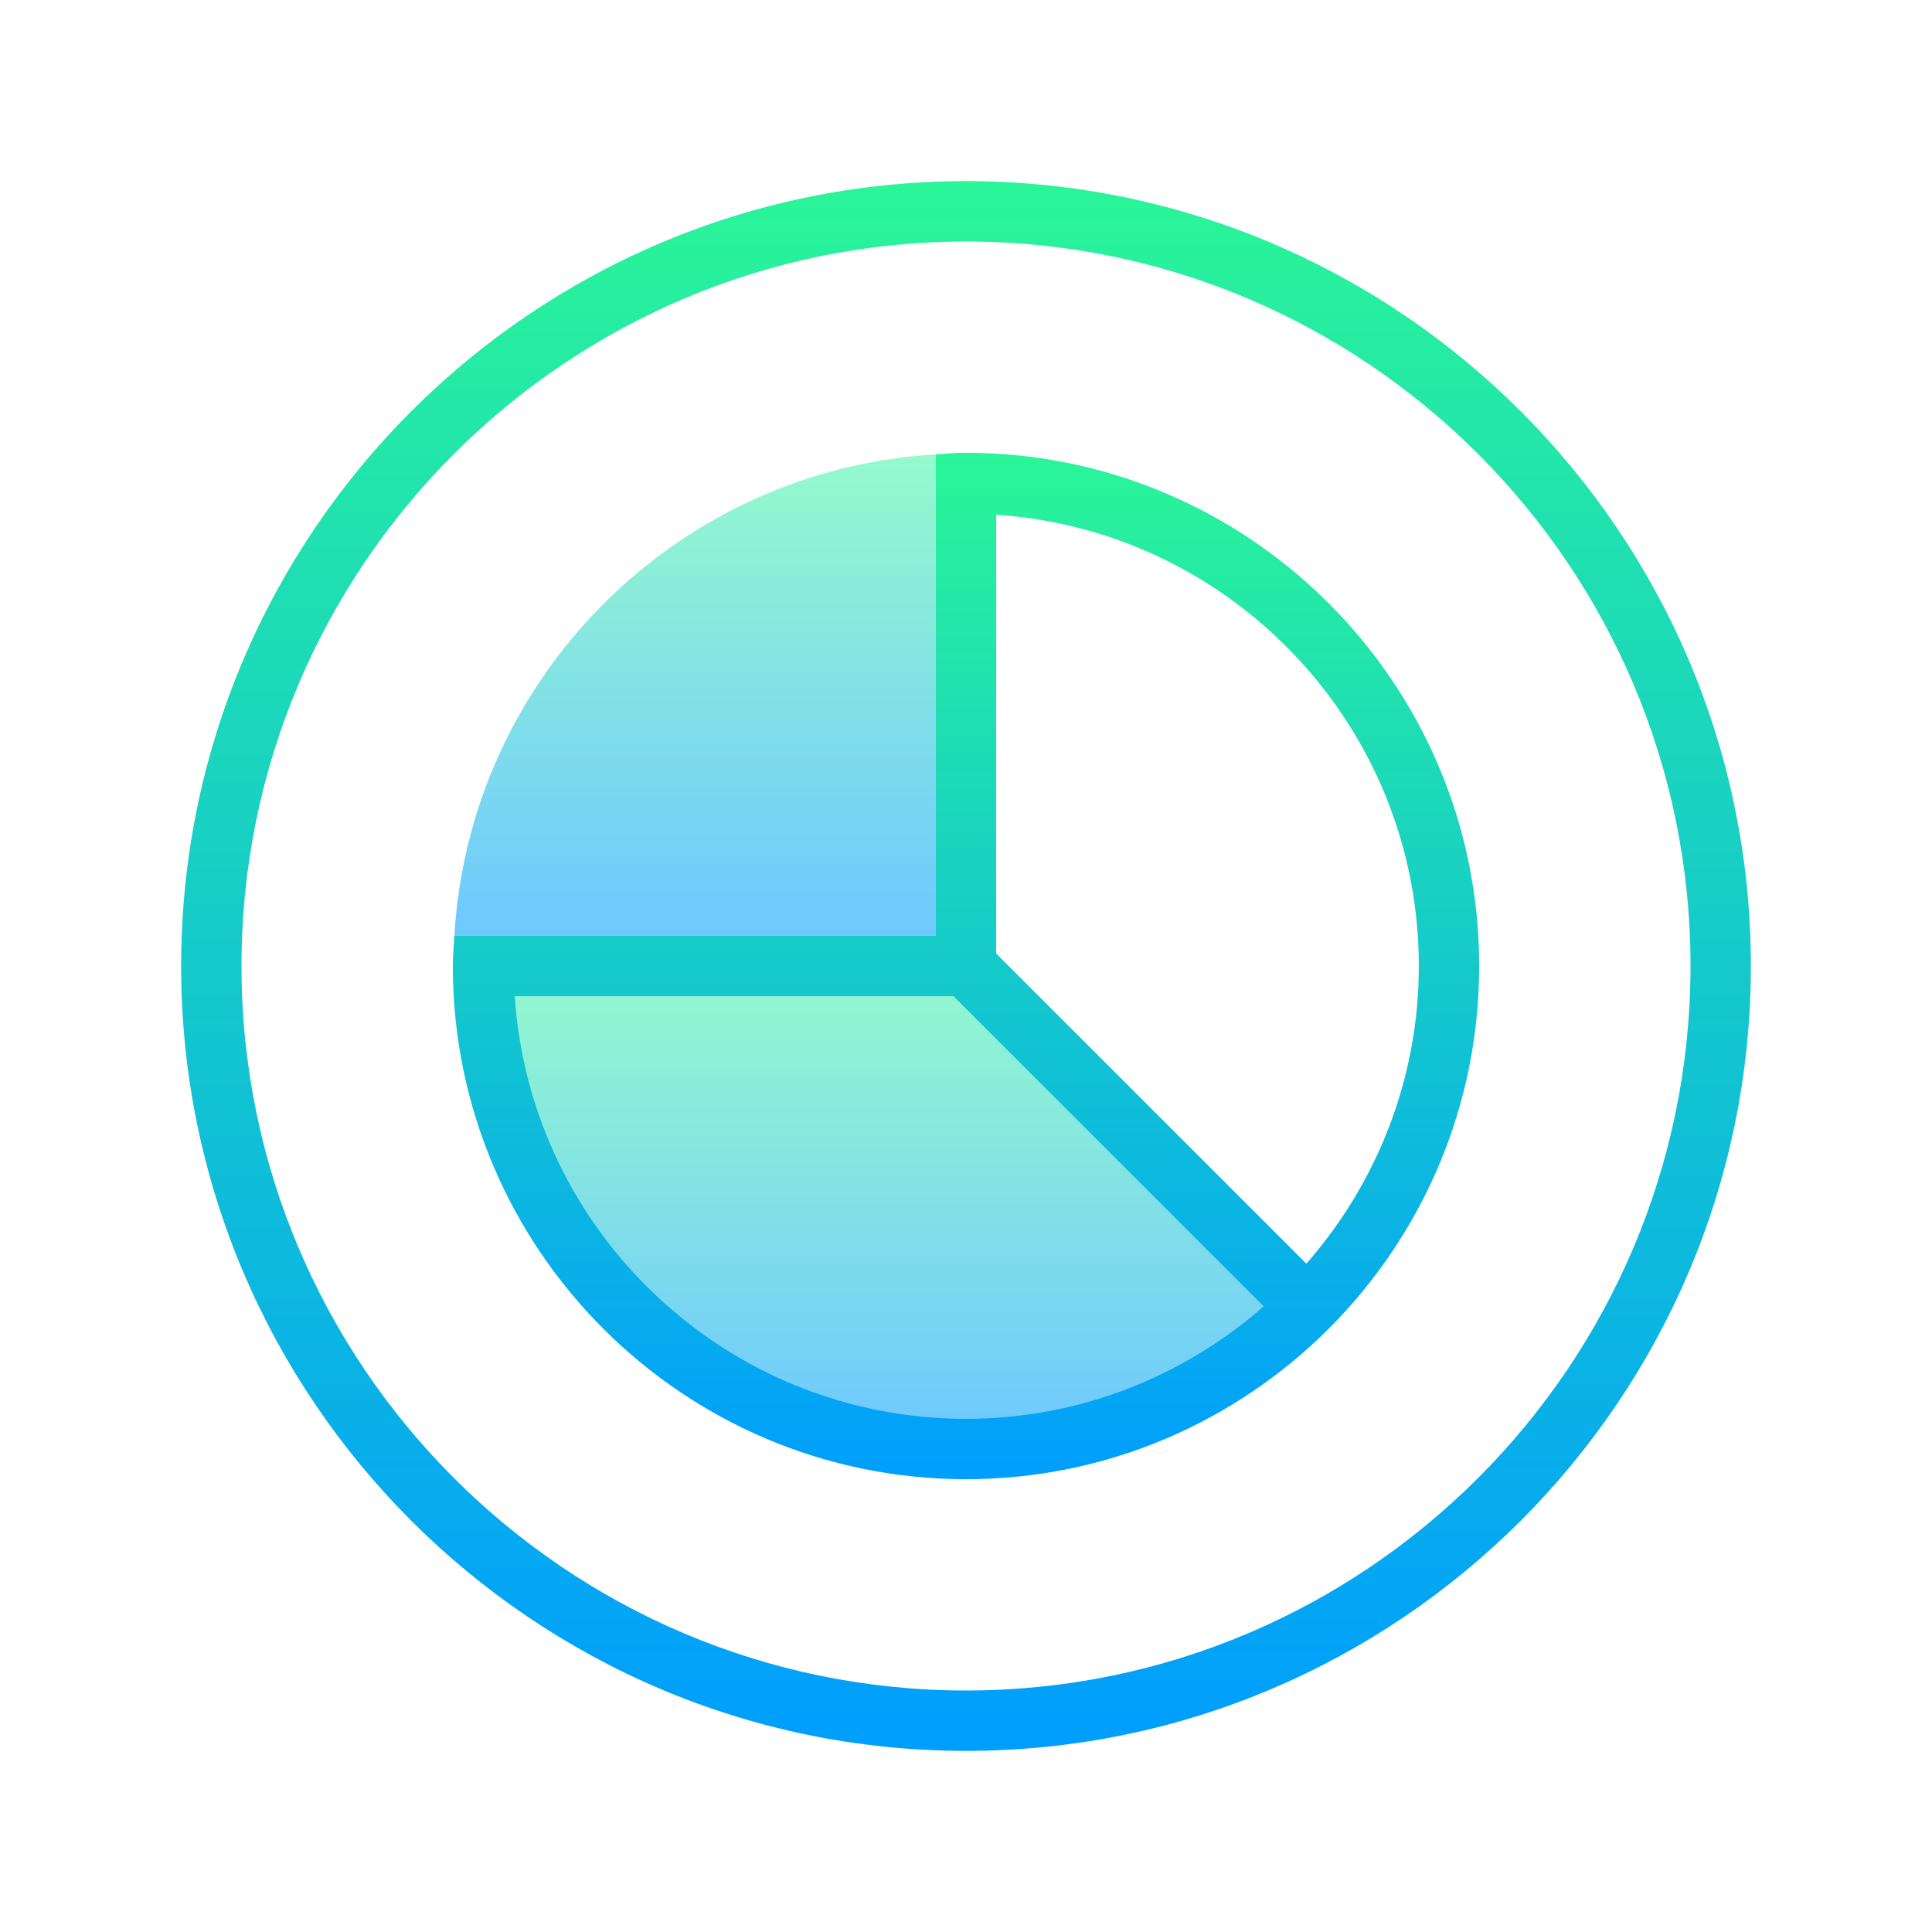
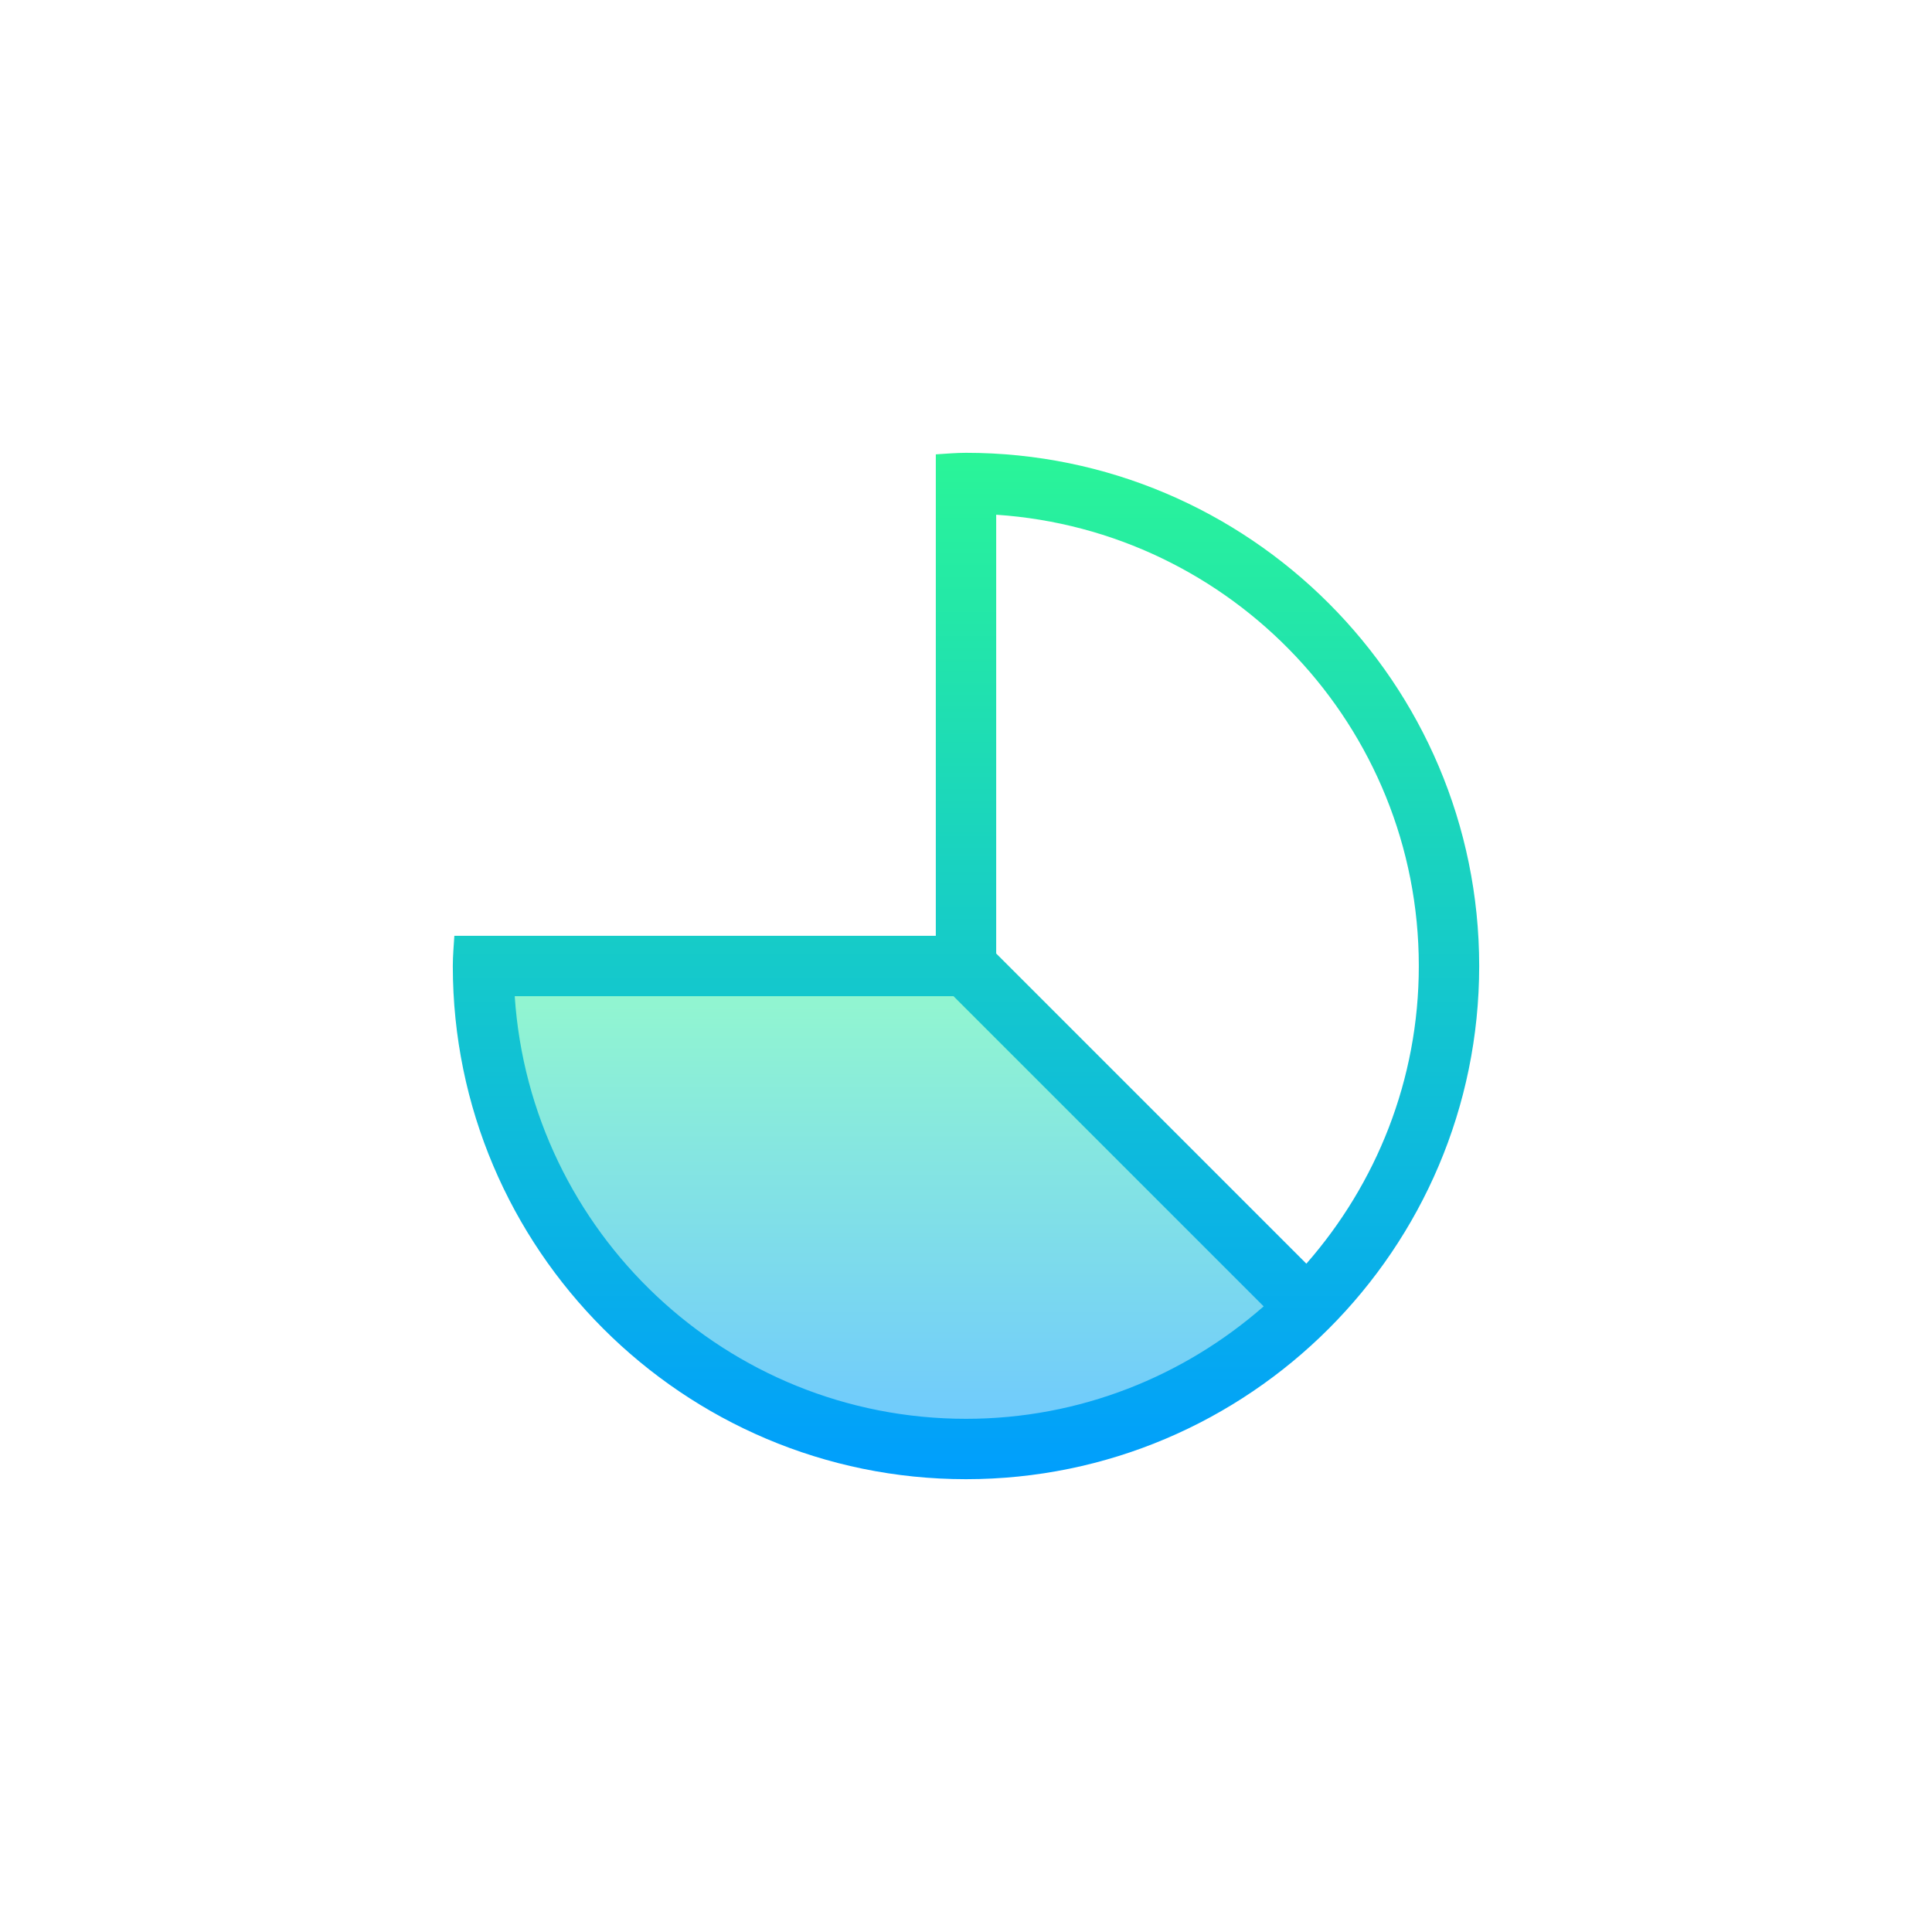
<svg xmlns="http://www.w3.org/2000/svg" viewBox="0 0 64 64" width="64px" height="64px">
  <linearGradient id="AxEROc9CXYc3lFJEv7Zwma" x1="29.657" x2="29.657" y1="31.625" y2="47.845" gradientUnits="userSpaceOnUse" spreadMethod="reflect">
    <stop offset="0" stop-color="#95facc" />
    <stop offset="1" stop-color="#6ec8ff" />
  </linearGradient>
  <path fill="url(#AxEROc9CXYc3lFJEv7Zwma)" d="M32,32H16c0,4.095,1.562,8.19,4.686,11.314c6.248,6.248,16.379,6.248,22.627,0L32,32z" />
  <linearGradient id="AxEROc9CXYc3lFJEv7Zwmb" x1="32" x2="32" y1="6" y2="57.539" gradientUnits="userSpaceOnUse" spreadMethod="reflect">
    <stop offset="0" stop-color="#2AF598" />
    <stop offset="1" stop-color="#009EFD" />
  </linearGradient>
-   <path fill="url(#AxEROc9CXYc3lFJEv7Zwmb)" d="M32,6C17.663,6,6,17.663,6,32s11.663,26,26,26s26-11.663,26-26S46.337,6,32,6z M32,56 C18.766,56,8,45.233,8,32S18.766,8,32,8c13.234,0,24.001,10.769,24,24C55.999,45.233,45.233,56,32,56z" />
  <linearGradient id="AxEROc9CXYc3lFJEv7Zwmc" x1="23.025" x2="23.025" y1="15.051" y2="31" gradientUnits="userSpaceOnUse" spreadMethod="reflect">
    <stop offset="0" stop-color="#95facc" />
    <stop offset="1" stop-color="#6ec8ff" />
  </linearGradient>
-   <path fill="url(#AxEROc9CXYc3lFJEv7Zwmc)" d="M31,15.051C22.425,15.553,15.553,22.425,15.051,31H31V15.051L31,15.051z" />
+   <path fill="url(#AxEROc9CXYc3lFJEv7Zwmc)" d="M31,15.051H31V15.051L31,15.051z" />
  <linearGradient id="AxEROc9CXYc3lFJEv7Zwmd" x1="32" x2="32" y1="15" y2="49" gradientUnits="userSpaceOnUse" spreadMethod="reflect">
    <stop offset="0" stop-color="#2AF598" />
    <stop offset="1" stop-color="#009EFD" />
  </linearGradient>
  <path fill="url(#AxEROc9CXYc3lFJEv7Zwmd)" d="M32,15c-0.338,0-0.667,0.031-1,0.051V31H15.051C15.031,31.333,15,31.662,15,32 c0,9.374,7.626,17,17,17s17-7.626,17-17S41.374,15,32,15z M17.051,33h14.535l10.275,10.275C39.221,45.587,35.776,47,32,47 C24.066,47,17.569,40.805,17.051,33z M43.275,41.861L33,31.586V17.051C40.805,17.569,47,24.066,47,32 C47,35.776,45.587,39.221,43.275,41.861z" />
</svg>